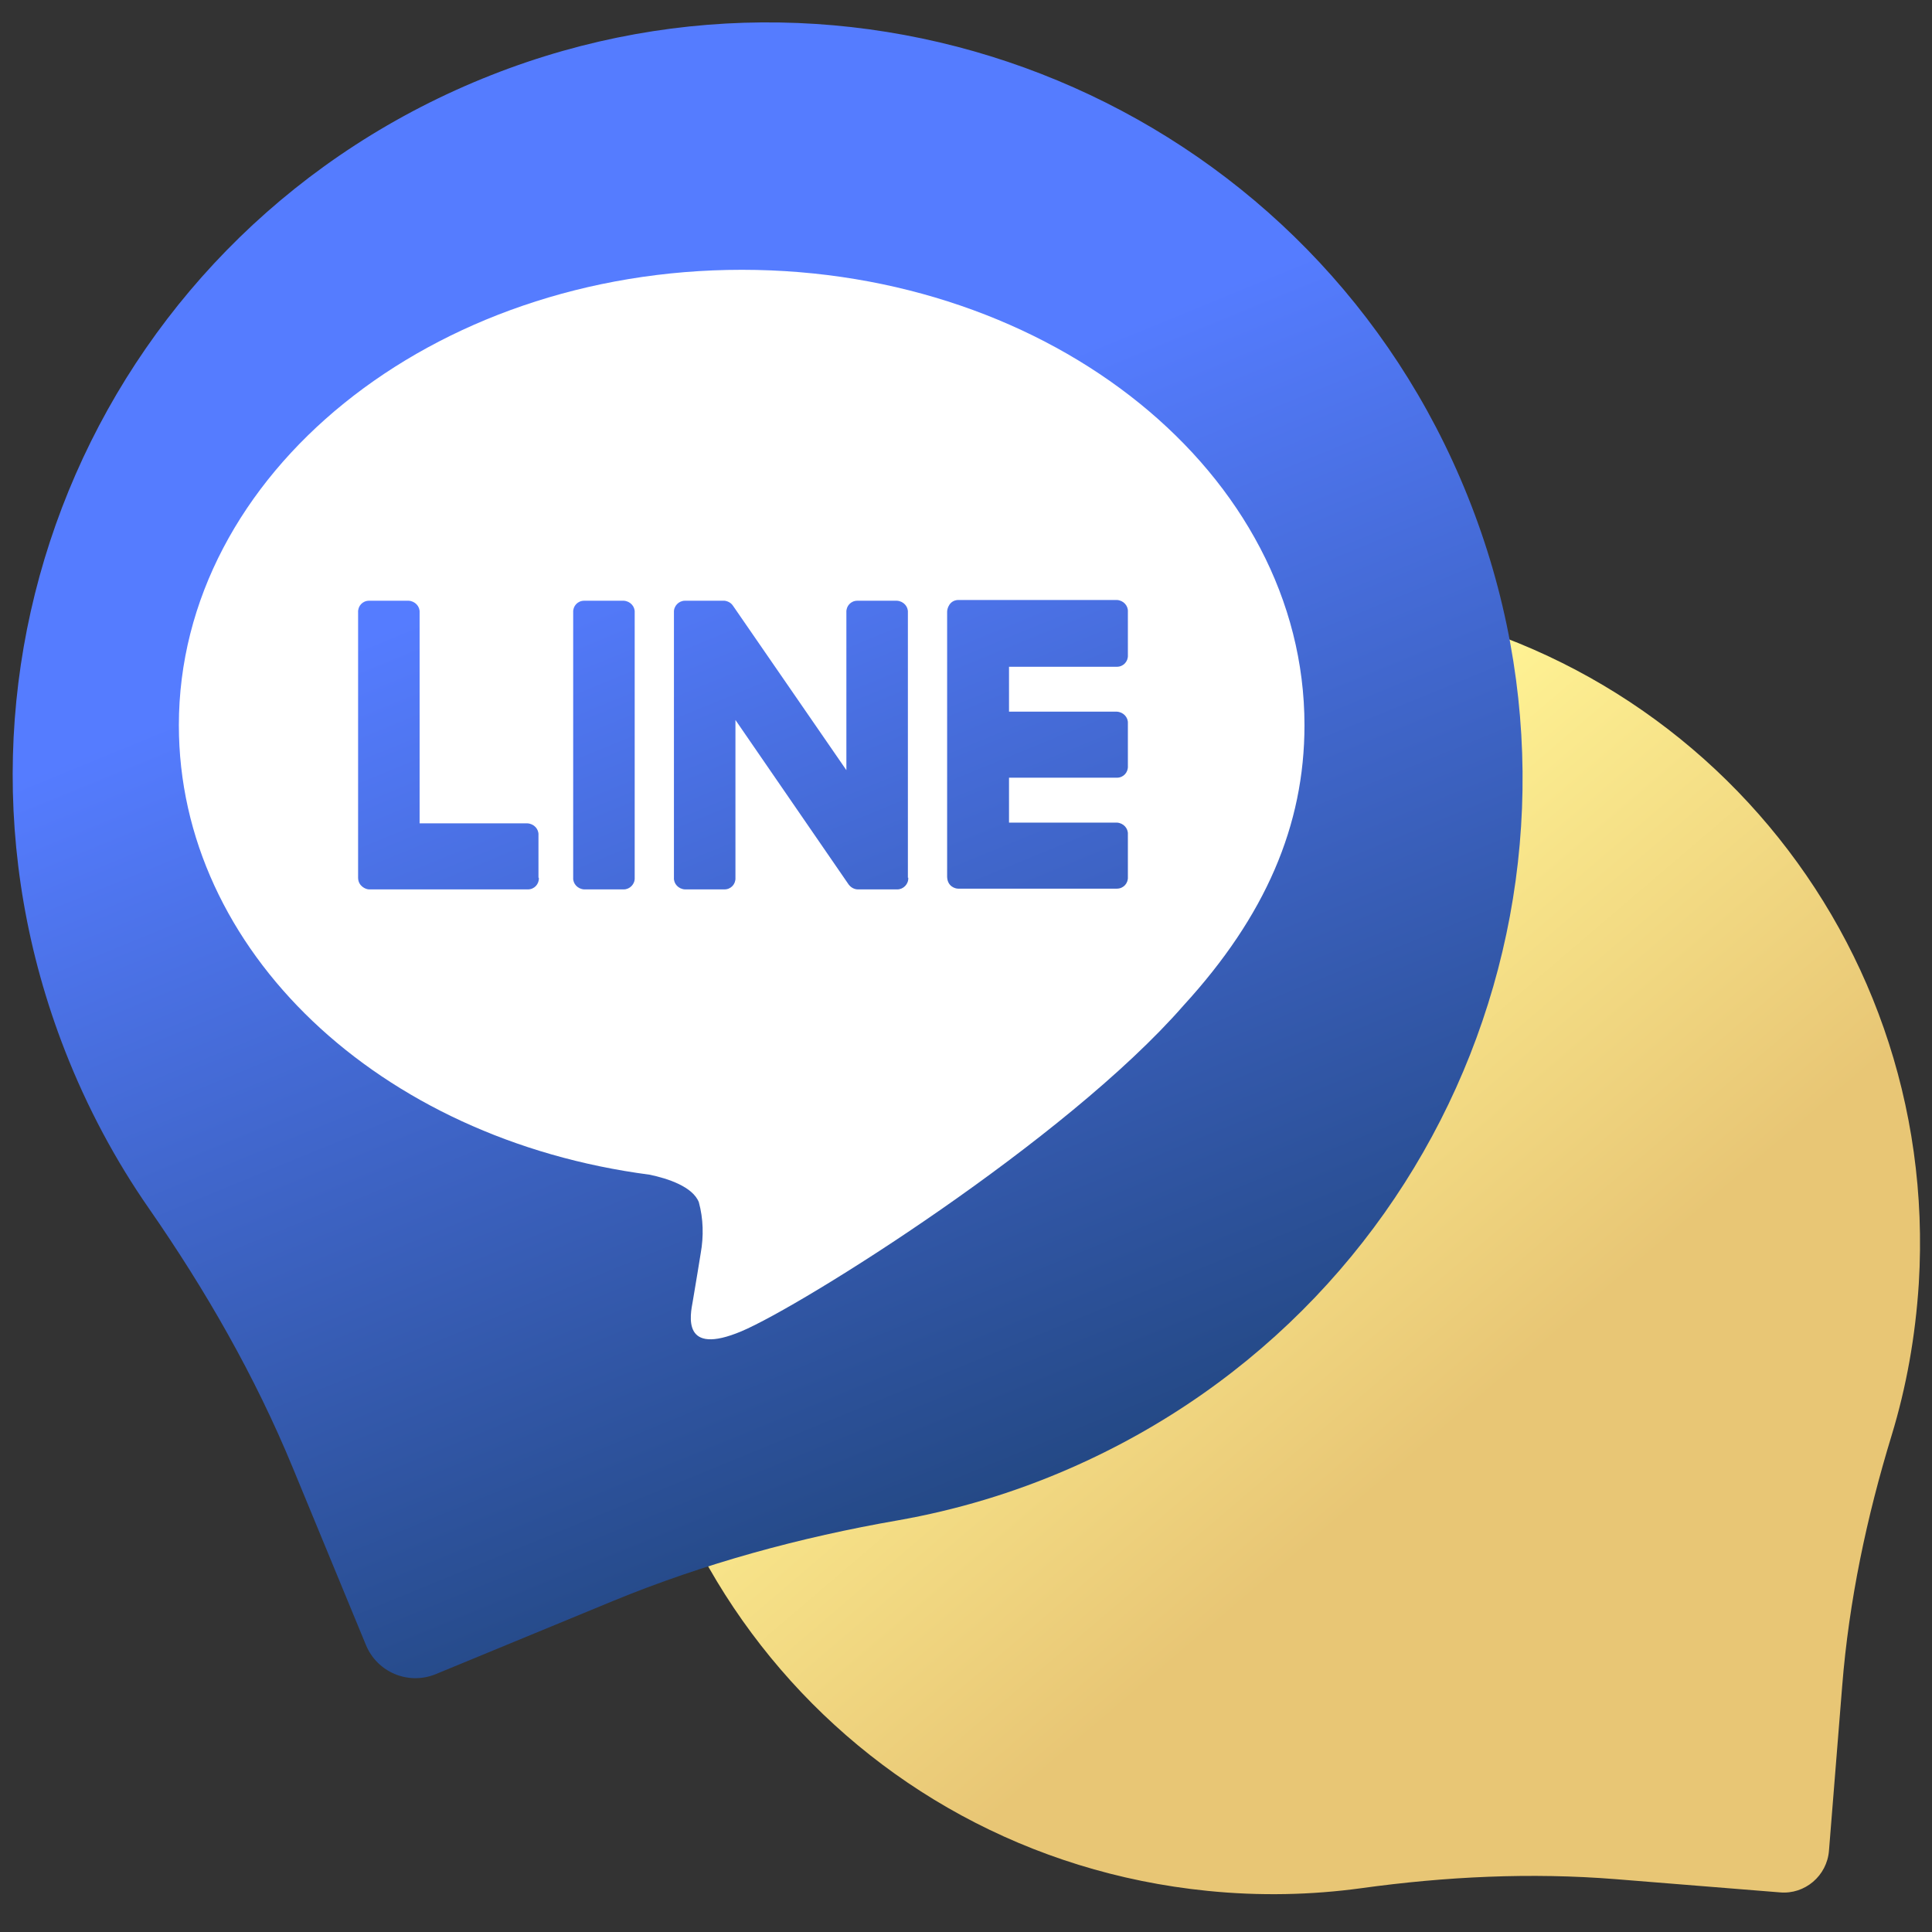
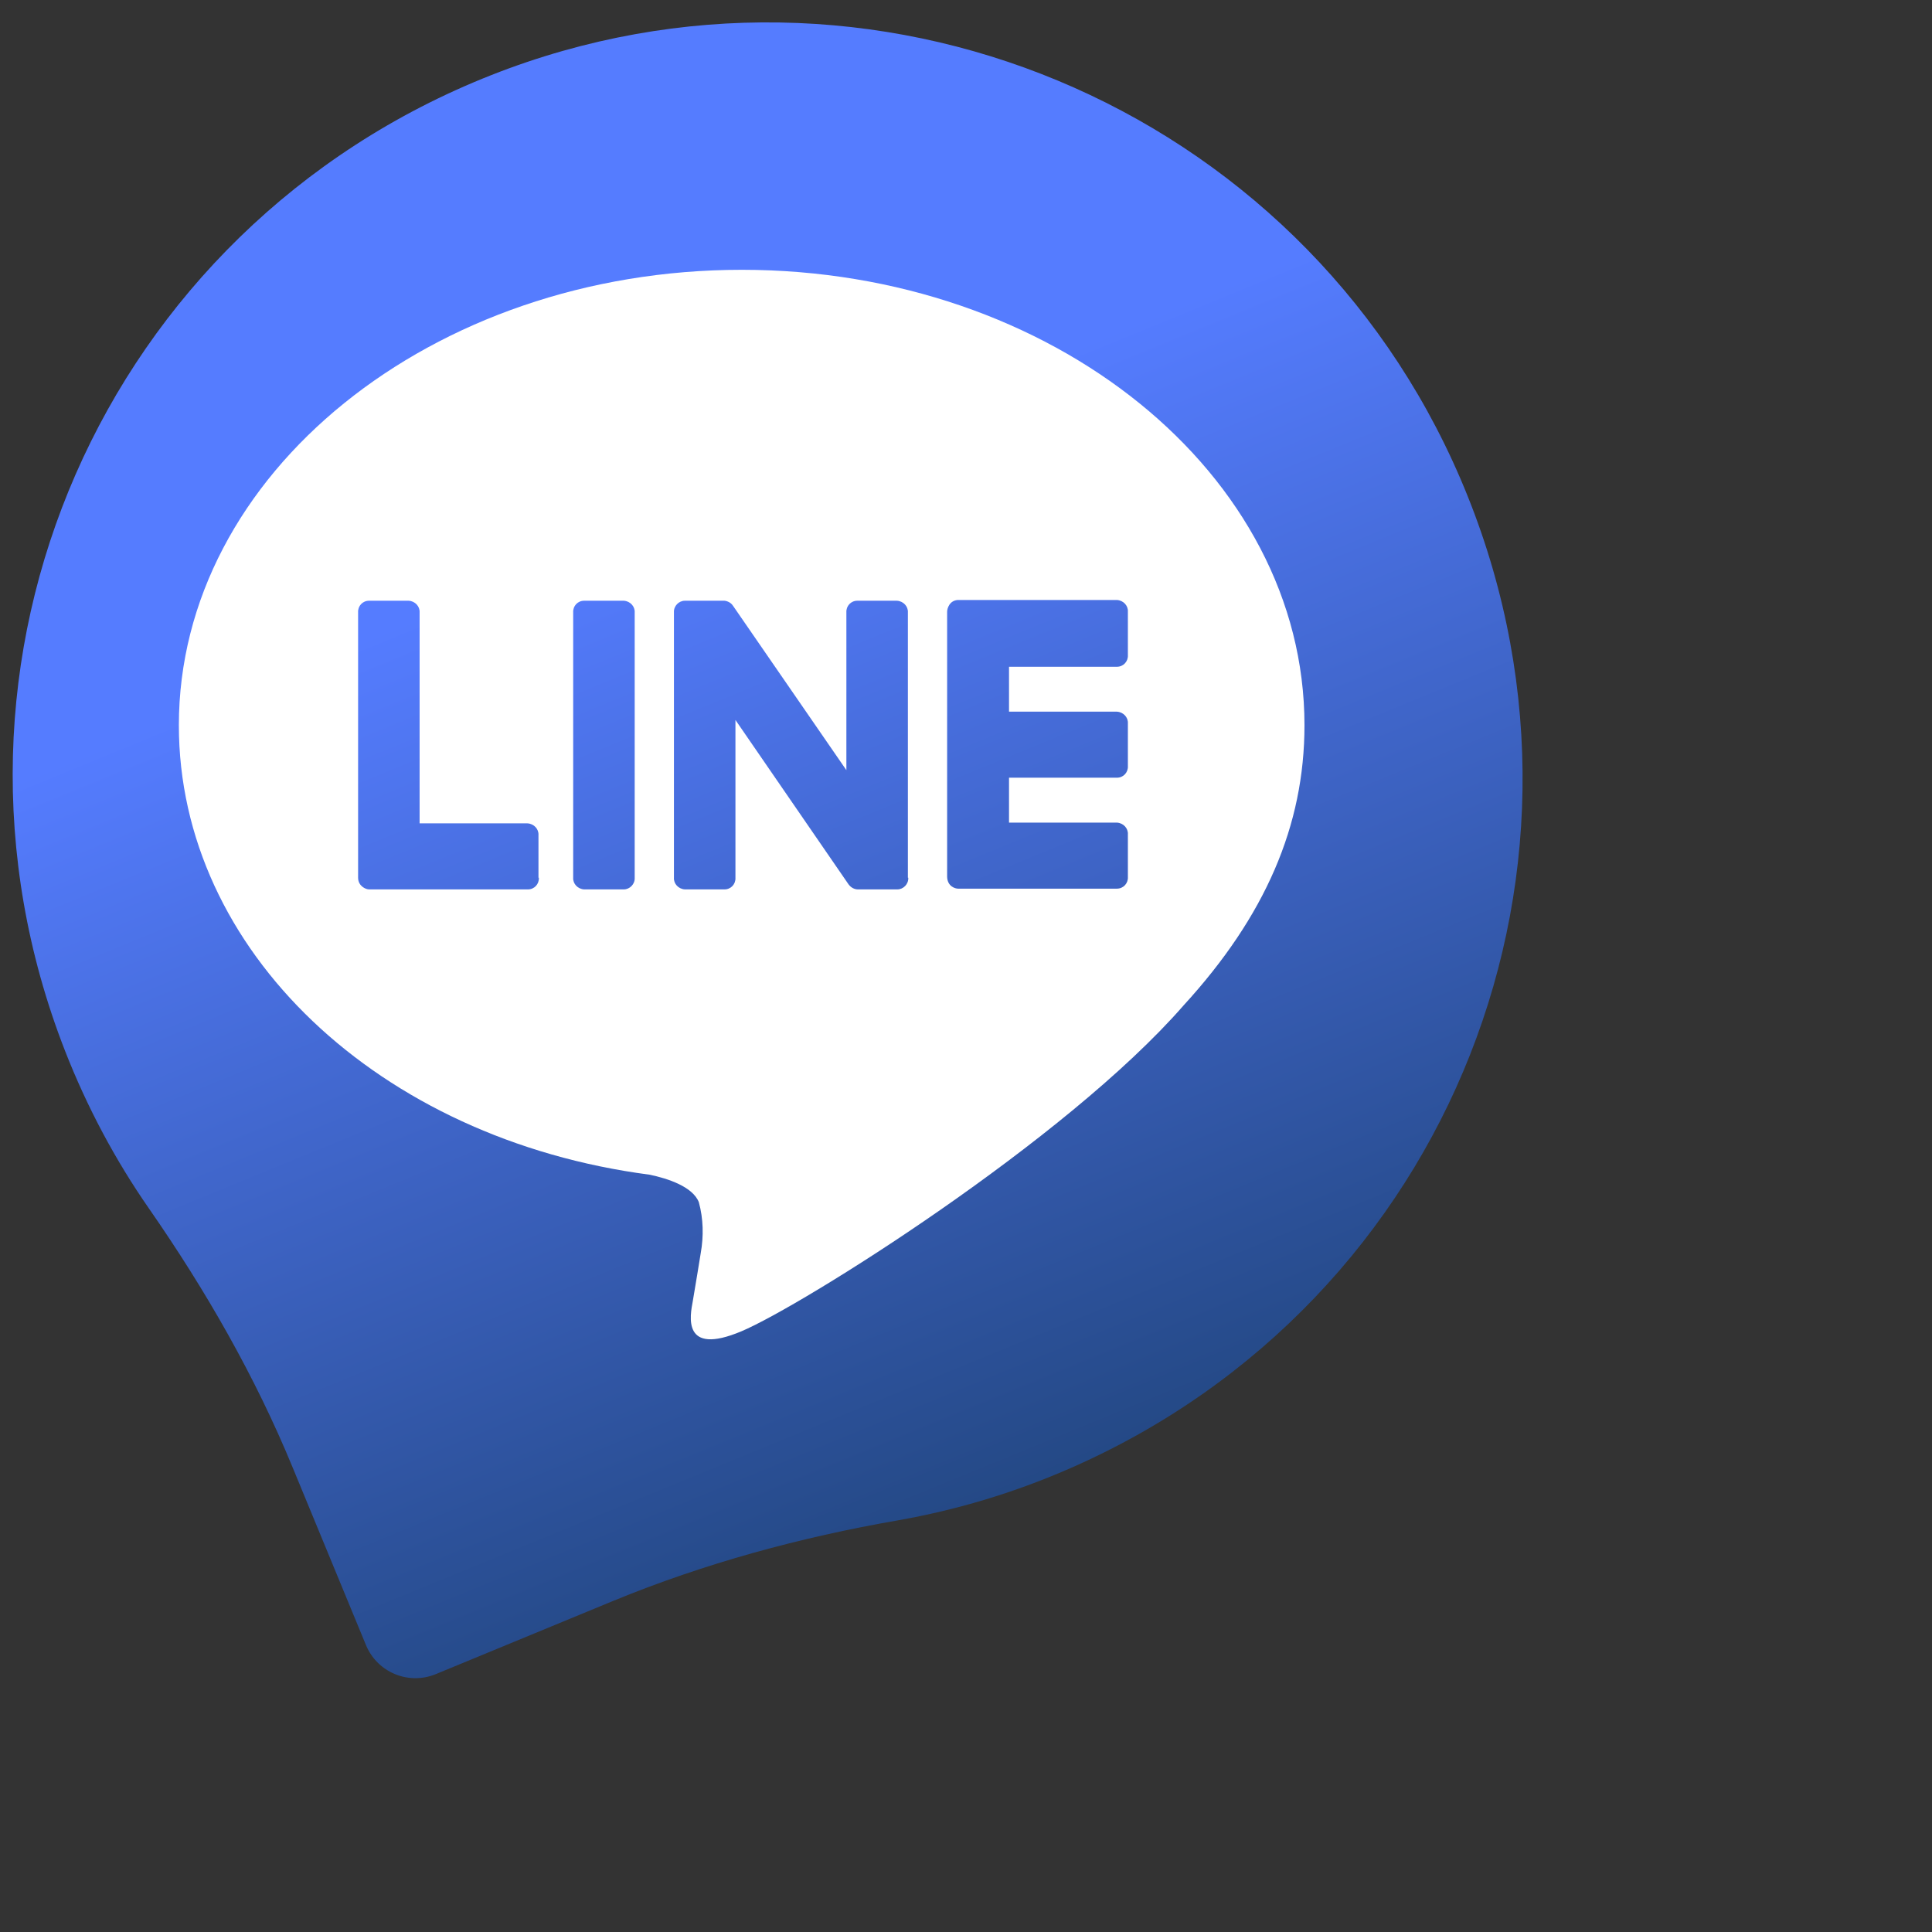
<svg xmlns="http://www.w3.org/2000/svg" version="1.1" id="Capa_1" x="0px" y="0px" viewBox="0 0 512 512" style="enable-background:new 0 0 512 512;" xml:space="preserve">
  <rect x="0" y="0" width="512" height="512" fill="#333333" stroke="none" />
  <style type="text/css">
	.st0{fill:url(#SVGID_1_);}
	.st1{fill:url(#SVGID_2_);}
	.st2{fill:#FFFFFF;}
</style>
  <linearGradient id="SVGID_1_" gradientUnits="userSpaceOnUse" x1="374.764" y1="643.035" x2="272.726" y2="541.007" gradientTransform="matrix(1.046 8.416961e-02 -8.434882e-02 1.049 43.038 -324.397)">
    <stop offset="0" style="stop-color:#E8C675" />
    <stop offset="1" style="stop-color:#FFF394" />
  </linearGradient>
-   <path class="st0" d="M348.2,158c94.8,6.2,166.1,87.1,160.3,182.2c-0.9,14-3.3,27.4-7.2,40.2c-6.6,21.6-11.3,43.8-13.1,66.4  l-3.5,43.6c-0.5,6.7-6.4,11.7-13,11.1l-43.5-3.5c-22.5-1.8-45.1-0.7-67.5,2.4c-13.2,1.8-26.9,2.1-40.7,0.7  c-94.6-9.5-162.9-92.9-153.8-187.7C174.9,220.8,255.6,152,348.2,158z" />
  <linearGradient id="SVGID_2_" gradientUnits="userSpaceOnUse" x1="207.678" y1="407.992" x2="206.939" y2="765.75" gradientTransform="matrix(0.928 -0.383 0.383 0.928 -173.628 -162.162)">
    <stop offset="0" style="stop-color:#557CFF" />
    <stop offset="1" style="stop-color:#153960" />
  </linearGradient>
  <path class="st1" d="M130.2,19.9C27.3,60.5-23,175.3,17.2,278.4c5.9,15.1,13.4,29.1,22.3,41.9c15,21.6,28.1,44.4,38.1,68.7l19.4,47  c3,7.2,11.2,10.6,18.4,7.7l47-19.4c24.3-10,49.7-16.9,75.6-21.4c15.3-2.7,30.5-7.2,45.4-13.7C384.7,345,430.7,228.4,387,126.8  C344.4,27.7,230.6-19.7,130.2,19.9z" />
  <path class="st2" d="M345.7,192.2c0-66.6-66.9-120.7-149.1-120.7S47.4,125.6,47.4,192.2c0,59.7,53,109.7,124.7,119.1  c4.9,1,11.5,3.2,13.1,7.3c1.2,4.4,1.3,9,0.5,13.5c0,0-1.7,10.5-2.1,12.7c-0.7,3.8-3,14.7,12.9,8c15.9-6.7,85.9-50.5,117.2-86.4  C335.3,242.8,345.7,218.8,345.7,192.2L345.7,192.2z M142.8,232.6c0.1,1.7-1.2,3.1-2.9,3.1H97.8c-0.9,0-2.9-0.9-2.9-3.1v-70.3  c-0.1-1.7,1.2-3.1,2.9-3.1h10.5c1.7,0.1,3,1.5,2.9,3.1v55.9h28.6c1.7,0.1,3,1.5,2.9,3.1V232.6z M168.2,232.6  c0.1,1.7-1.3,3.1-2.9,3.1h-10.5c-1.7-0.1-3-1.5-2.9-3.1v-70.3c-0.1-1.7,1.2-3.1,2.9-3.1h10.5c1.7,0.1,3,1.5,2.9,3.1V232.6z   M240.7,232.6c0.1,1.7-1.3,3.1-2.9,3.1h-10.5c-0.3,0-1.5-0.1-2.4-1.3l-30-43.6v41.8c0.1,1.7-1.2,3.1-2.9,3.1h-10.5  c-1.7-0.1-3-1.5-2.9-3.1v-70.3c-0.1-1.7,1.3-3.1,2.9-3.1H192c0,0,1.5,0.1,2.3,1.4l30,43.5v-41.8c-0.1-1.7,1.2-3.1,2.9-3.1h10.5  c1.7,0.1,3,1.5,2.9,3.1V232.6z M298.9,173.6c0.1,1.7-1.2,3.1-2.9,3.1h-28.6v11.9H296c1.7,0.1,3,1.5,2.9,3.1v11.3  c0.1,1.7-1.2,3.1-2.9,3.1h0h-28.6v11.9H296c1.7,0.1,3,1.5,2.9,3.1v11.3c0.1,1.7-1.2,3.1-2.9,3.1h-42.1c-0.8,0-2.8-0.6-2.9-3.1v-70.3  c0-0.8,0.6-3,2.9-3.1H296c1.7,0.1,3,1.5,2.9,3.1V173.6z" />
</svg>